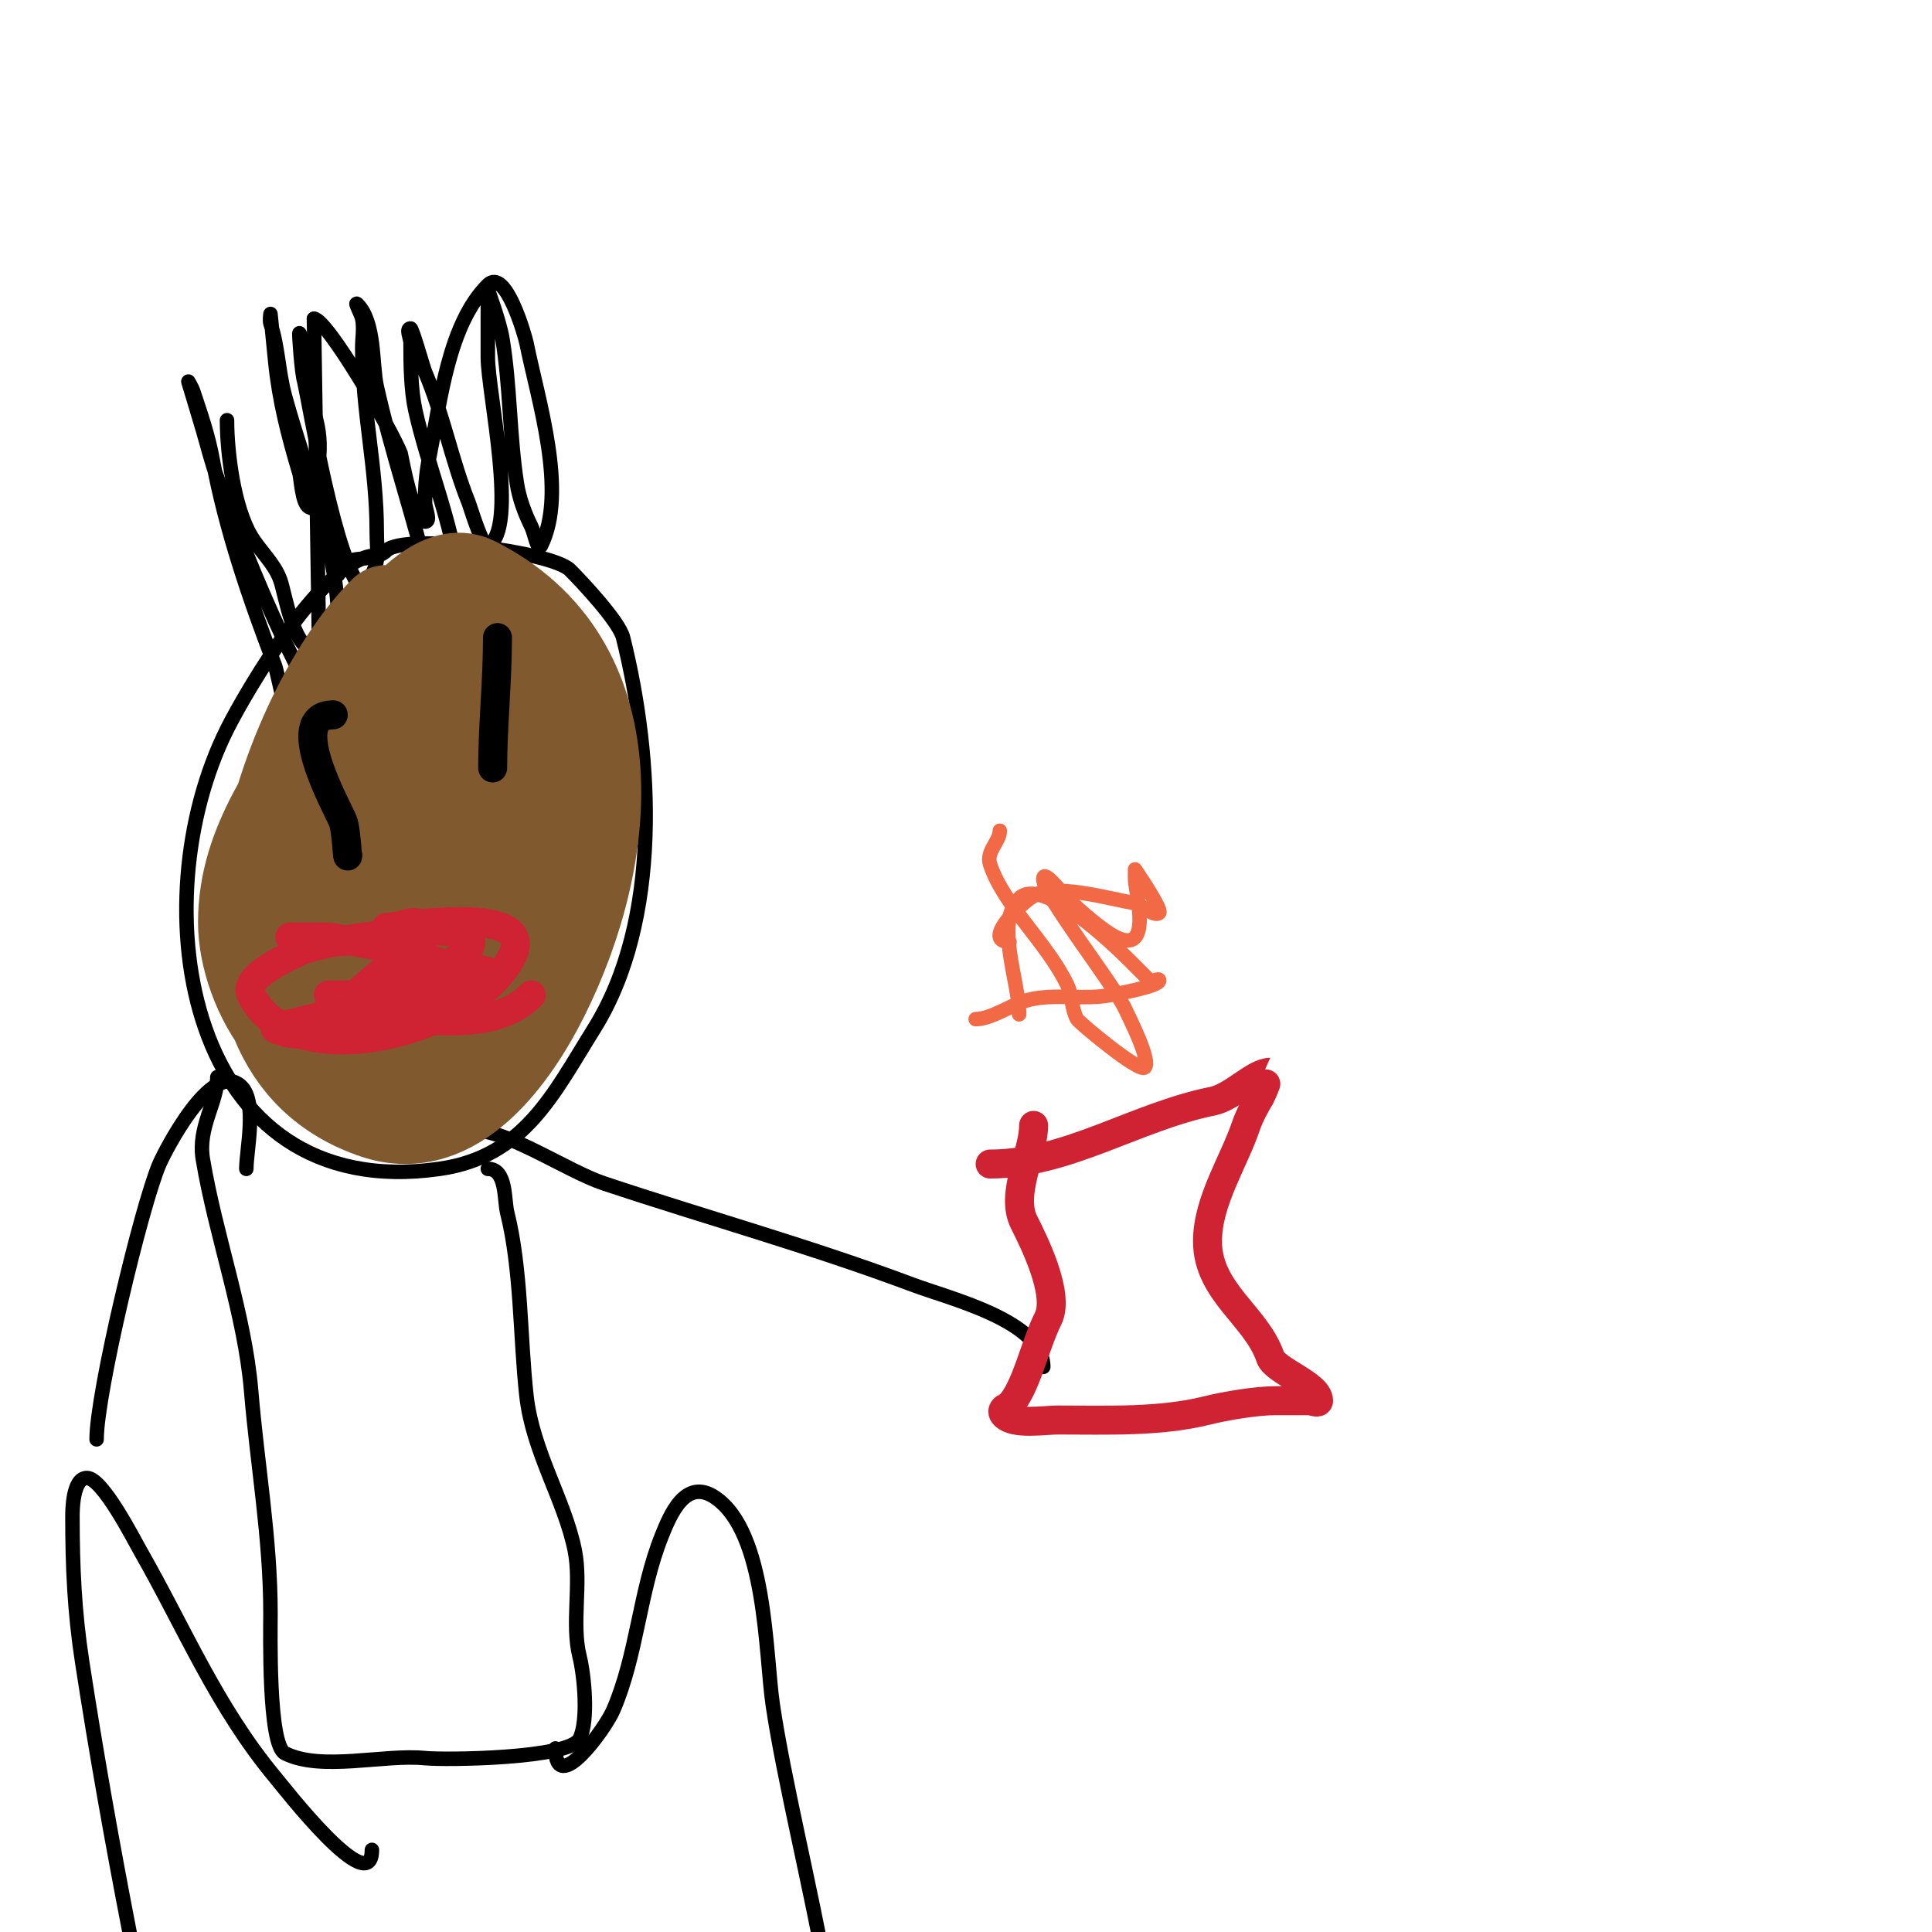
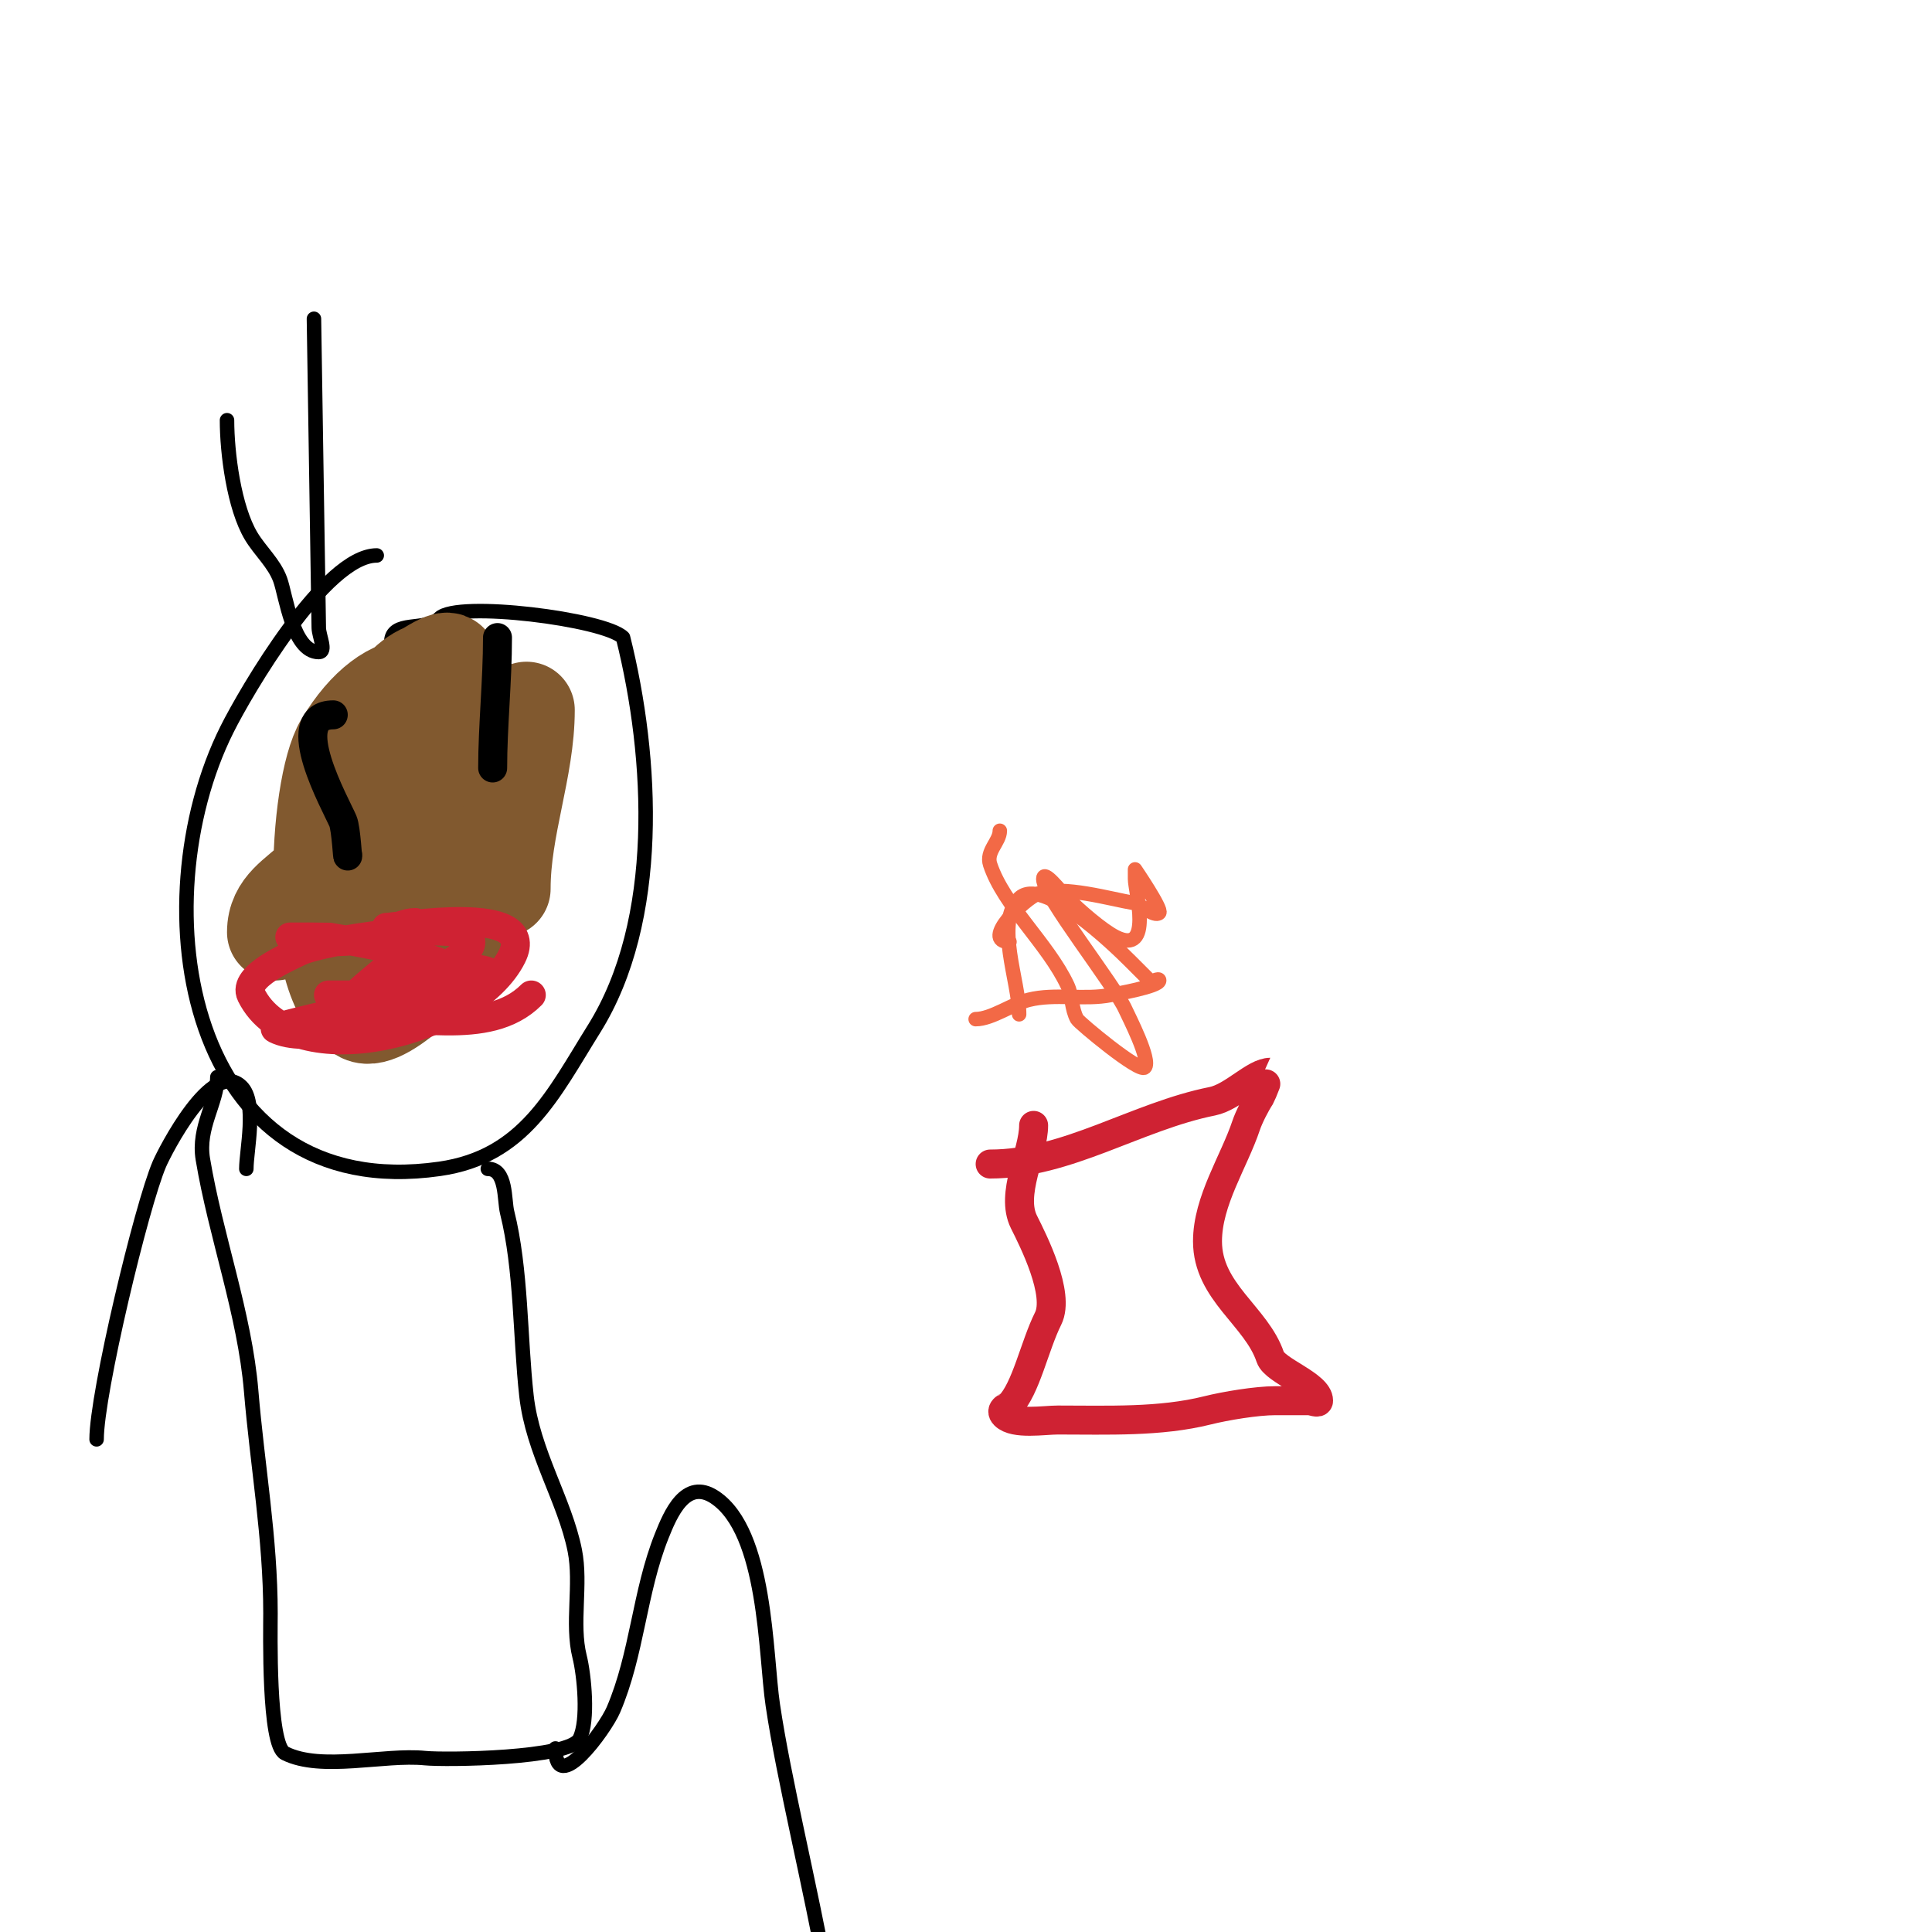
<svg xmlns="http://www.w3.org/2000/svg" viewBox="0 0 400 400" version="1.1">
  <g fill="none" stroke="#000000" stroke-width="3" stroke-linecap="round" stroke-linejoin="round">
-     <path d="M78,115c-10.687,0 -27.083,28.166 -31,36c-18.086,36.172 -8.569,98.51 44,91c17.525,-2.504 23.523,-15.437 32,-29c14.007,-22.411 12.243,-56.03 6,-81c-0.829,-3.318 -8.412,-11.412 -11,-14c-3.805,-3.805 -34.33,-7.67 -38,-4c-2.862,2.862 -10,0.239 -10,5" />
-     <path d="M60,147c0,0.312 0,4 0,4c0,0 -2.769,-12.398 -3,-13c-5.262,-13.681 -10.381,-28.595 -13,-43c-0.898,-4.937 -2.557,-9.67 -4,-14c-0.236,-0.707 -1,-2 -1,-2c0,0 2.018,6.661 3,10c0.982,3.339 1.797,6.734 3,10c4.665,12.663 9.969,25.938 16,38c0.741,1.483 4.451,9 6,9c1.692,0 2.745,-8.403 3,-13c0.97,-17.459 -6.578,-34.784 -11,-51c-1.357,-4.974 -1.417,-10.252 -3,-15c-0.211,-0.632 0,-2 0,-2c0,0 0.667,6.667 1,10c0.785,7.852 2.68,15.265 5,23c0.316,1.055 0.506,6.253 2,7c1.417,0.708 0.917,-0.375 1,-1c1.835,-13.765 1.714,-13.858 -2,-25c-0.561,-1.682 -1.152,-10.304 -1,-10c1.498,2.996 0.273,6.73 1,10c1.2,5.402 6.425,37.425 12,43c0.85,0.85 1.463,-1.925 2,-3c1.632,-3.265 1,-5.043 1,-9c0,-13.126 -3,-24.929 -3,-38c0,-2 0.392,-4.039 0,-6c-0.207,-1.034 -1.745,-3.745 -1,-3c3.713,3.713 3.001,12.503 4,17c3.059,13.764 7.778,27.305 11,41c0.91,3.868 0.481,8.203 2,12c0.34,0.849 1.84,3.58 3,3c3.987,-1.993 1.13,-14.893 1,-16c-1.385,-11.776 -6.454,-23.541 -9,-35c-0.935,-4.209 -1,-9.593 -1,-14c0,-1 -1,-3 0,-3c0.356,0 2.655,8.196 3,9c3.74,8.726 5.467,18.168 9,27c0.446,1.114 2.918,9.541 4,9c6.455,-3.228 0,-31.831 0,-39c0,-3.667 0,-7.333 0,-11c0,-0.2 0,-3 0,-3c0,0 2.428,6.567 3,10c1.654,9.924 1.459,19.981 3,30c0.481,3.126 1.586,6.172 3,9c0.667,1.333 1.333,5.333 2,4c5.572,-11.145 -0.633,-30.164 -3,-42c-0.229,-1.147 -4.269,-15.731 -8,-12c-8.207,8.207 -9.835,24.178 -12,35c-0.733,3.664 -1,6.375 -1,10c0,1.333 1.333,4 0,4c-2.521,0 -4.997,-13.992 -5,-14c-1.99,-5.174 -15.346,-28 -18,-28" />
+     <path d="M78,115c-10.687,0 -27.083,28.166 -31,36c-18.086,36.172 -8.569,98.51 44,91c17.525,-2.504 23.523,-15.437 32,-29c14.007,-22.411 12.243,-56.03 6,-81c-3.805,-3.805 -34.33,-7.67 -38,-4c-2.862,2.862 -10,0.239 -10,5" />
    <path d="M65,66c0.333,21.333 0.682,42.666 1,64c0.025,1.666 1.667,5 0,5c-5.374,0 -6.8,-11.699 -8,-15c-1.232,-3.388 -4.145,-5.908 -6,-9c-3.546,-5.91 -5,-17.172 -5,-24" />
    <path d="M101,242c3.938,0 3.355,6.418 4,9c2.965,11.861 2.645,25.801 4,38c1.287,11.586 7.917,21.586 10,32c1.403,7.014 -0.715,15.139 1,22c0.943,3.773 1.893,13.213 0,17c-2.069,4.139 -27.82,4.418 -32,4c-8.514,-0.851 -21.435,2.783 -29,-1c-3.489,-1.744 -3,-25.206 -3,-29c0,-15.535 -2.71,-30.515 -4,-46c-1.329,-15.943 -7.358,-32.151 -10,-48c-1.103,-6.616 3,-11.727 3,-17" />
    <path d="M115,362c0,10.142 10.279,-3.983 12,-8c4.949,-11.548 5.36,-24.399 10,-36c1.772,-4.429 4.926,-12.049 11,-8c10.72,7.146 10.438,32.454 12,43c4.564,30.807 21.274,84.904 14,114" />
-     <path d="M77,383c0,10.647 -18.263,-12.915 -20,-15c-12.145,-14.573 -18.773,-30.853 -28,-47c-1.283,-2.245 -7.77,-15 -11,-15c-3.02,0 -3,6.928 -3,8c0,10.399 0.412,19.679 2,30c5.715,37.15 13.018,73.281 21,110c0.653,3.004 3.826,29 7,29" />
    <path d="M51,242c0,-3.782 2.262,-13.738 -1,-17c-6.021,-6.021 -15.928,13.499 -17,16c-3.696,8.625 -13,47.458 -13,57" />
-     <path d="M98,234c7.162,0 19.511,8.504 27,11c21.481,7.16 42.773,13.04 64,21c7.683,2.881 27,7.541 27,17" />
  </g>
  <g fill="none" stroke="#81592f" stroke-width="20" stroke-linecap="round" stroke-linejoin="round">
-     <path d="M80,127c-22.043,22.043 -43.518,89.161 -2,103c16.02,5.34 28.029,-12.059 34,-24c14.696,-29.393 18.043,-68.979 -14,-85c-10.707,-5.354 -25.211,21.368 -29,28c-7.772,13.602 -18,25.431 -18,42c0,13.568 11.983,35.508 29,27c2.713,-1.356 5.329,-4.219 8,-6c9.951,-6.634 9.489,-21.957 12,-32" />
    <path d="M100,180c-1,-7.667 -1.824,-15.358 -3,-23c-3.034,-19.723 -16.432,-18.946 -26,-3c-5.428,9.046 -7.665,50.168 4,56c4.767,2.383 18.549,-12.736 20,-16c7.855,-17.674 11.439,-43.561 -2,-57c-0.824,-0.824 -4.275,1.71 -5,2c-3.939,1.576 -6.585,5.512 -9,9c-7.268,10.498 -14.647,38.451 2,44c17.221,5.74 13.25,-22.75 -7,-16c-5.176,1.725 -5.343,2.343 -9,6c-3.552,3.552 -8,5.523 -8,11" />
    <path d="M91,146c0,7.652 -6.772,26.228 0,33" />
    <path d="M109,147c0,12.119 -5,24.241 -5,37" />
  </g>
  <g fill="none" stroke="#cf2233" stroke-width="6" stroke-linecap="round" stroke-linejoin="round">
    <path d="M86,191c-2.074,0 -3.308,1 -5,1c-0.333,0 -1.333,0 -1,0c2.2,0 31.594,-5.188 26,6c-7.798,15.596 -45.219,25.562 -54,8c-1.915,-3.83 7.955,-7.977 10,-9c4.628,-2.314 31.73,-6.27 35,-3c2.272,2.272 -4.045,5.522 -5,6c-7.597,3.799 -15.93,7.31 -24,10c-1.157,0.386 -11.591,2.705 -11,3c6.28,3.14 18.596,-0.933 25,-2c2.809,-0.468 8,-0.152 8,-3c0,-3.257 -15.548,-2 -18,-2c-1.333,0 -4,0 -4,0c0,0 6.463,1 7,1c5.748,0 15.746,0.101 21,-2c1.253,-0.501 6.633,-1.735 6,-3c-0.984,-1.968 -6.965,-1.186 -9,-2c-6.716,-2.686 -17.522,-4.754 -25,-6c-0.133,-0.022 -8,0 -8,0c0,0 4.871,0.974 5,1c2.114,0.423 19.936,-1.064 20,-1c0.849,0.849 -0.567,2.567 -1,3c-3.496,3.496 -18.422,14 -12,14" />
    <path d="M72,211c12.702,-1.373 28.966,4.034 38,-5" />
  </g>
  <g fill="none" stroke="#000000" stroke-width="6" stroke-linecap="round" stroke-linejoin="round">
    <path d="M72,177c0,1.788 -0.306,-5.38 -1,-7c-1.449,-3.382 -11.949,-22 -2,-22" />
    <path d="M102,159c0,-8.572 1,-18.038 1,-27" />
  </g>
  <g fill="none" stroke="#cf2233" stroke-width="6" stroke-linecap="round" stroke-linejoin="round">
    <path d="M214,233c0,5.704 -4.912,14.177 -2,20c1.925,3.851 7.539,14.923 5,20c-2.8,5.601 -4.606,14.606 -8,18c-0.1,0.1 -2.233,0.767 -1,2c2.026,2.026 8.179,1 11,1c10.397,0 21.172,0.457 31,-2c3.736,-0.934 10.196,-2 14,-2c2.333,0 4.667,0 7,0c0.667,0 2,0.667 2,0c0,-3.298 -9.066,-6.197 -10,-9c-2.831,-8.493 -13,-13.505 -13,-24c0,-8.395 5.512,-16.535 8,-24c0.565,-1.694 1.986,-4.48 3,-6c0.169,-0.254 2.021,-5 2,-5c-3.273,0 -7.697,5.139 -12,6c-15.714,3.143 -30.042,13 -46,13" />
  </g>
  <g fill="none" stroke="#f26946" stroke-width="3" stroke-linecap="round" stroke-linejoin="round">
    <path d="M211,210c0,-6.851 -5.069,-18.931 0,-24c4.76,-4.76 19.58,9.58 23,13c1.413,1.413 3.175,3.175 4,4c0.471,0.471 2,-0.667 2,0c0,1.246 -8.953,2.791 -10,3c-5.461,1.092 -11.579,-0.355 -17,1c-3.375,0.844 -7.705,4 -11,4" />
    <path d="M207,172c0,2.295 -2.916,4.253 -2,7c2.846,8.538 11.923,16.336 16,25c1.033,2.196 0.821,4.879 2,7c0.407,0.733 12.87,11.13 14,10c1.4,-1.4 -3.431,-10.719 -4,-12c-2.175,-4.895 -17,-23.561 -17,-27c0,-2.134 3.491,2.491 5,4c2.439,2.439 7.213,6.607 10,8c7.848,3.924 4,-9.488 4,-12c0,-0.667 0,-2 0,-2c0,0 5.683,8.317 5,9c-0.932,0.932 -4.111,-1.852 -5,-2c-5.175,-0.863 -14.794,-3.735 -20,-2c-2.781,0.927 -12.109,10 -6,10" />
  </g>
</svg>